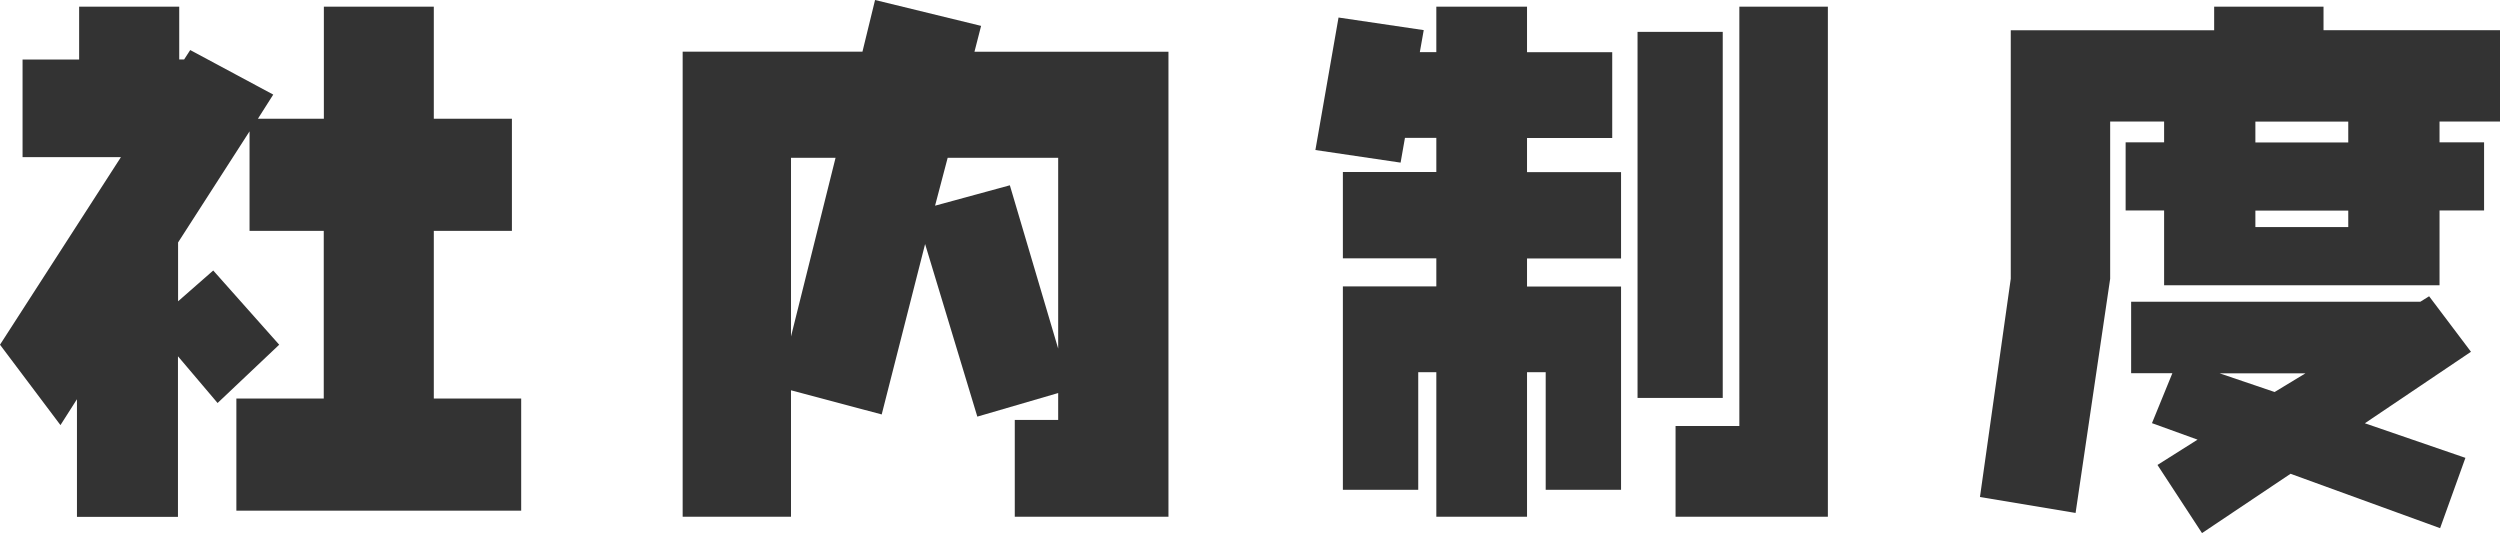
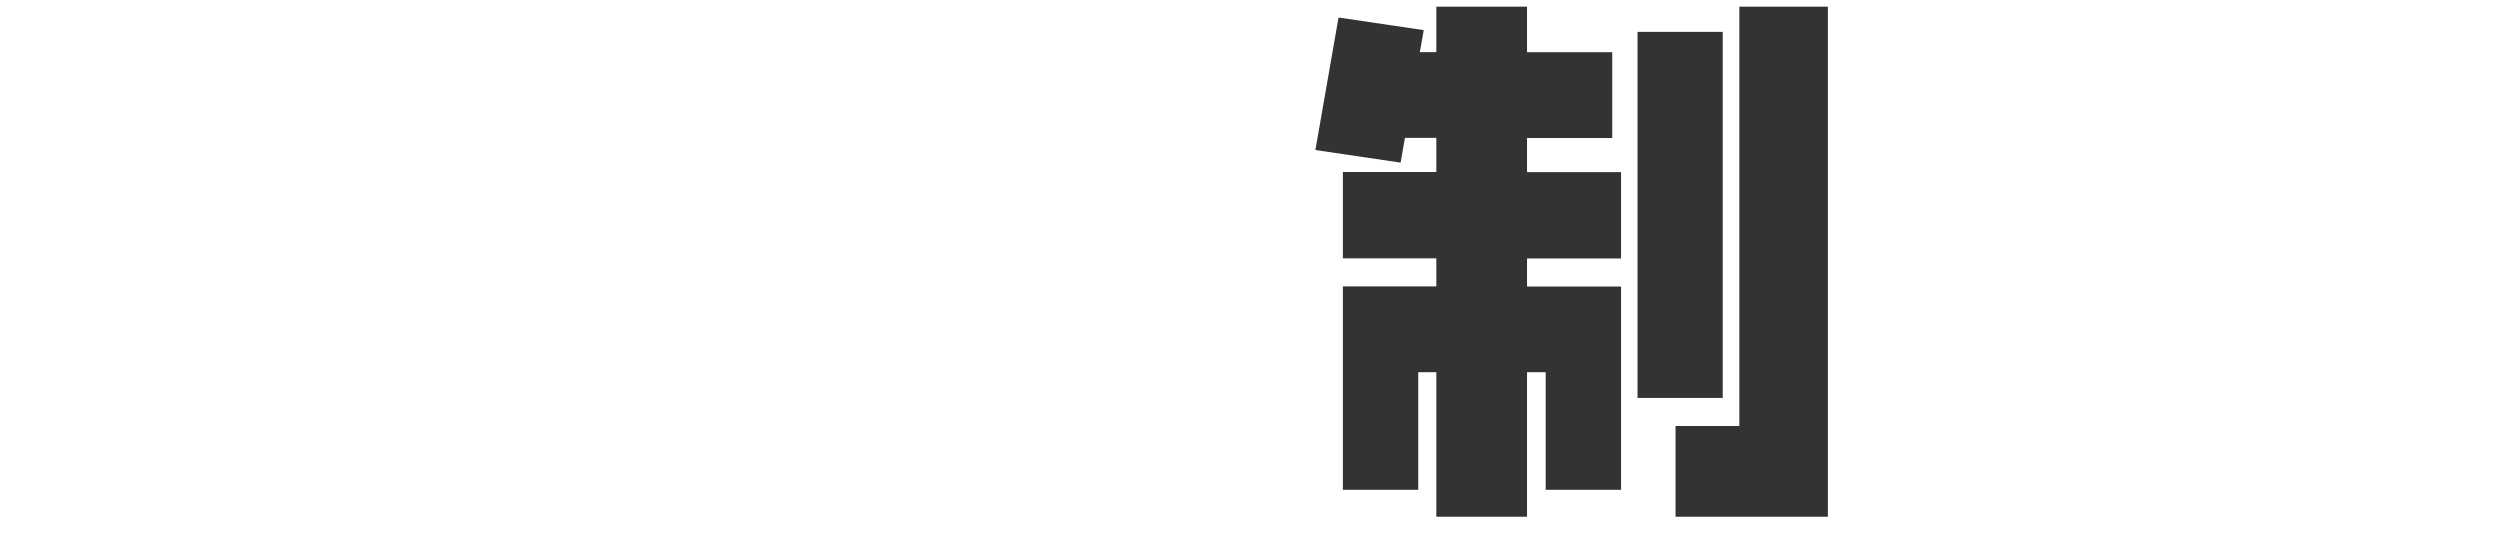
<svg xmlns="http://www.w3.org/2000/svg" id="_レイヤー_2" data-name="レイヤー 2" viewBox="0 0 218.3 46.55">
  <defs>
    <style>
      .cls-1 {
        fill: #333;
        stroke-width: 0px;
      }
    </style>
  </defs>
  <g id="_レイヤー_1-2" data-name="レイヤー 1">
    <g>
-       <path class="cls-1" d="m45.5,44.59h-24.86v-9.79h7.63v-14.64h-6.48v-8.69l-6.24,9.7v5.14l3.07-2.69,5.76,6.48-5.38,5.09-3.46-4.08v14.02H6.72v-10.27l-1.44,2.26L0,30.1,10.56,13.72H1.97V5.2h4.94V.58h8.74v4.61h.43l.53-.82,7.25,3.89-1.34,2.11h5.76V.58h9.6v9.79h6.82v9.79h-6.82v14.64h7.63v9.79Z" />
-       <path class="cls-1" d="m102.05,45.12h-13.44v-8.45h3.79v-2.35l-7.06,2.06-4.56-15.07-3.79,14.88-7.92-2.11v11.04h-9.46V4.51h15.7l1.1-4.51,9.26,2.26-.58,2.26h16.94v40.61Zm-29.09-31.34h-3.89v15.6l3.89-15.6Zm19.44,16.66V13.78h-9.65l-1.1,4.18,6.53-1.78,4.22,14.26Z" />
      <path class="cls-1" d="m141.55,42.77h-6.58v-10.27h-1.63v12.62h-7.92v-12.62h-1.58v10.27h-6.58v-17.76h8.16v-2.45h-8.16v-7.54h8.16v-2.98h-2.74l-.38,2.16-7.44-1.1,2.02-11.57,7.44,1.1-.34,1.92h1.44V.58h7.92v3.98h7.44v7.49h-7.44v2.98h8.21v7.54h-8.21v2.45h8.21v17.76Zm8.88-8.02h-7.44V2.78h7.44v31.97Zm9.17,10.37h-13.29v-7.92h5.57V.58h7.73v44.54Z" />
-       <path class="cls-1" d="m218.3,10.61h-5.28v1.82h3.89v5.95h-3.89v6.53h-24.05v-6.53h-3.36v-5.95h3.36v-1.82h-4.71v13.73l-3.02,20.45-8.35-1.39,2.69-19.06V2.64h17.76V.58h9.55v2.06h15.41v7.97Zm-2.54,20.11l-9.26,6.24,8.78,3.02-2.21,6.14-13.06-4.75-7.73,5.18-3.89-5.95,3.5-2.21-3.98-1.44,1.78-4.36h-3.6v-6.24h25.25l.77-.48,3.65,4.84Zm-14.45,1.88h-7.49l4.8,1.63,2.69-1.63Zm3.74-20.16v-1.82h-8.11v1.82h8.11Zm0,7.39v-1.44h-8.11v1.44h8.11Z" />
    </g>
  </g>
</svg>